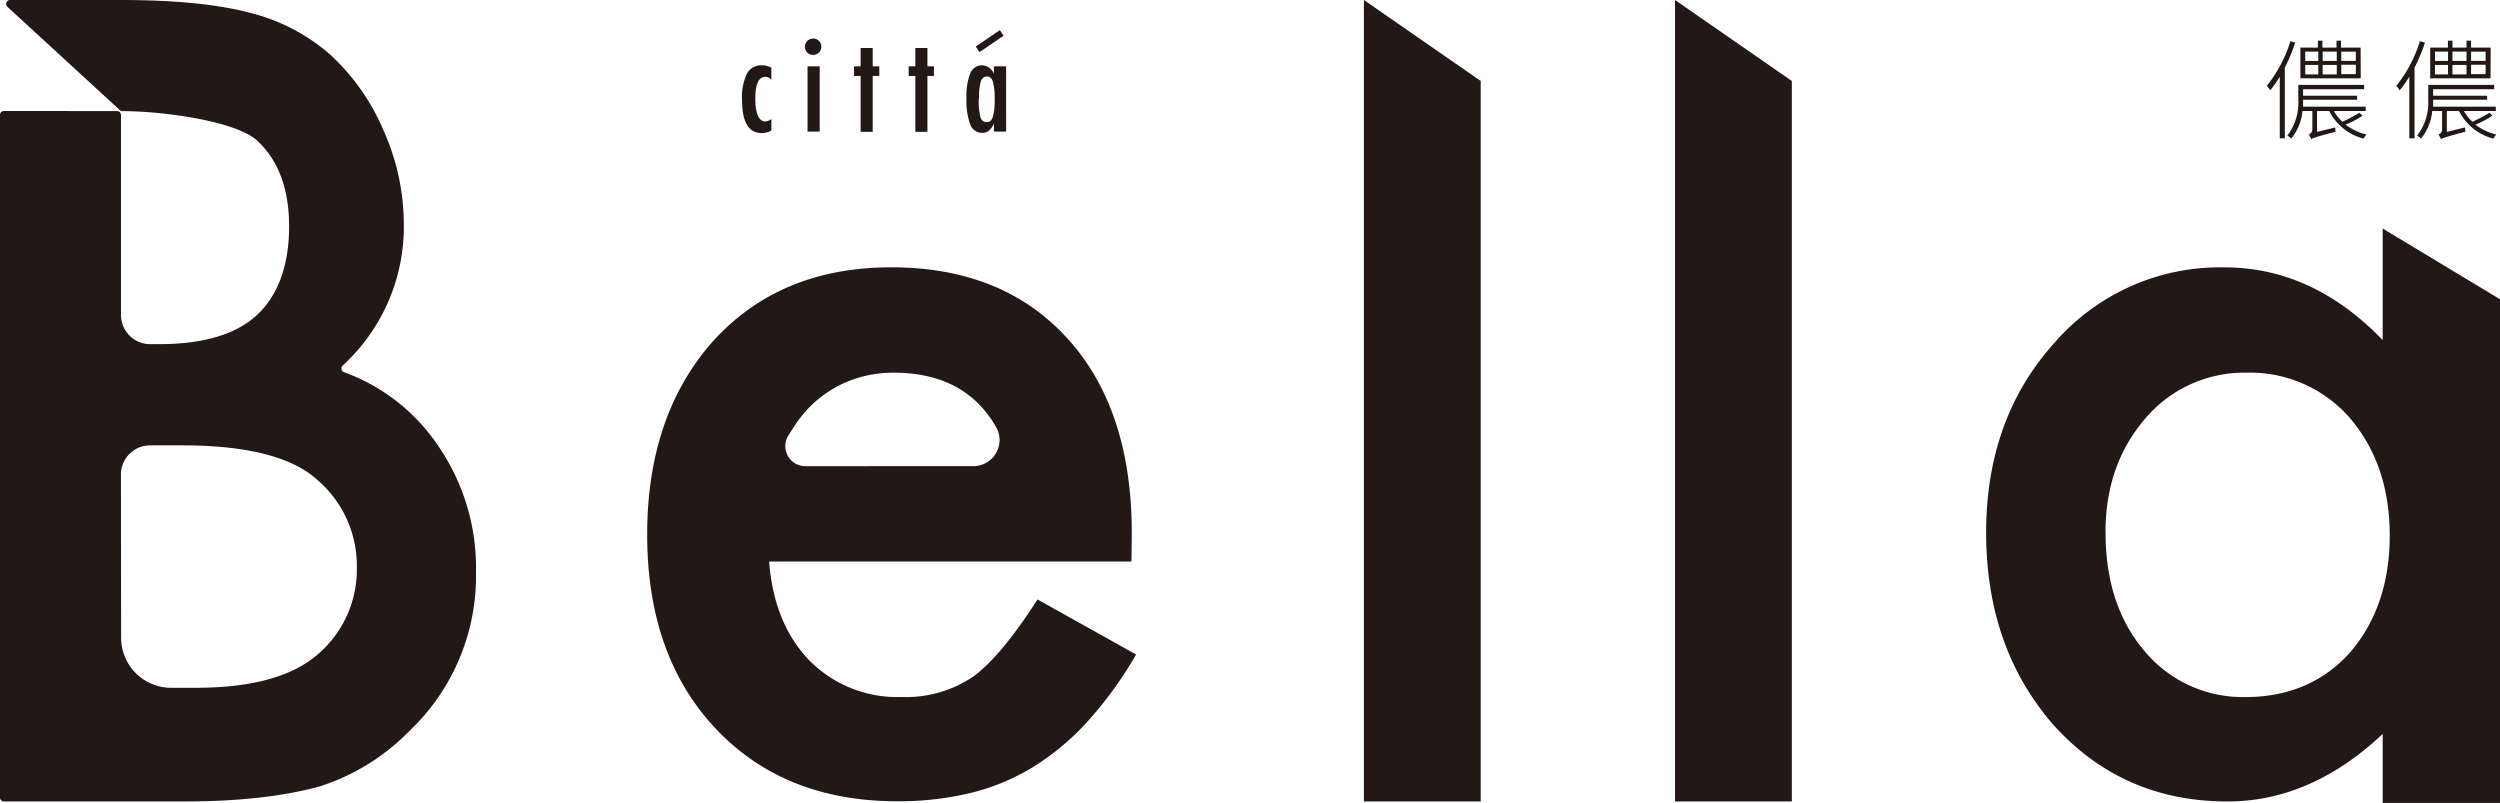
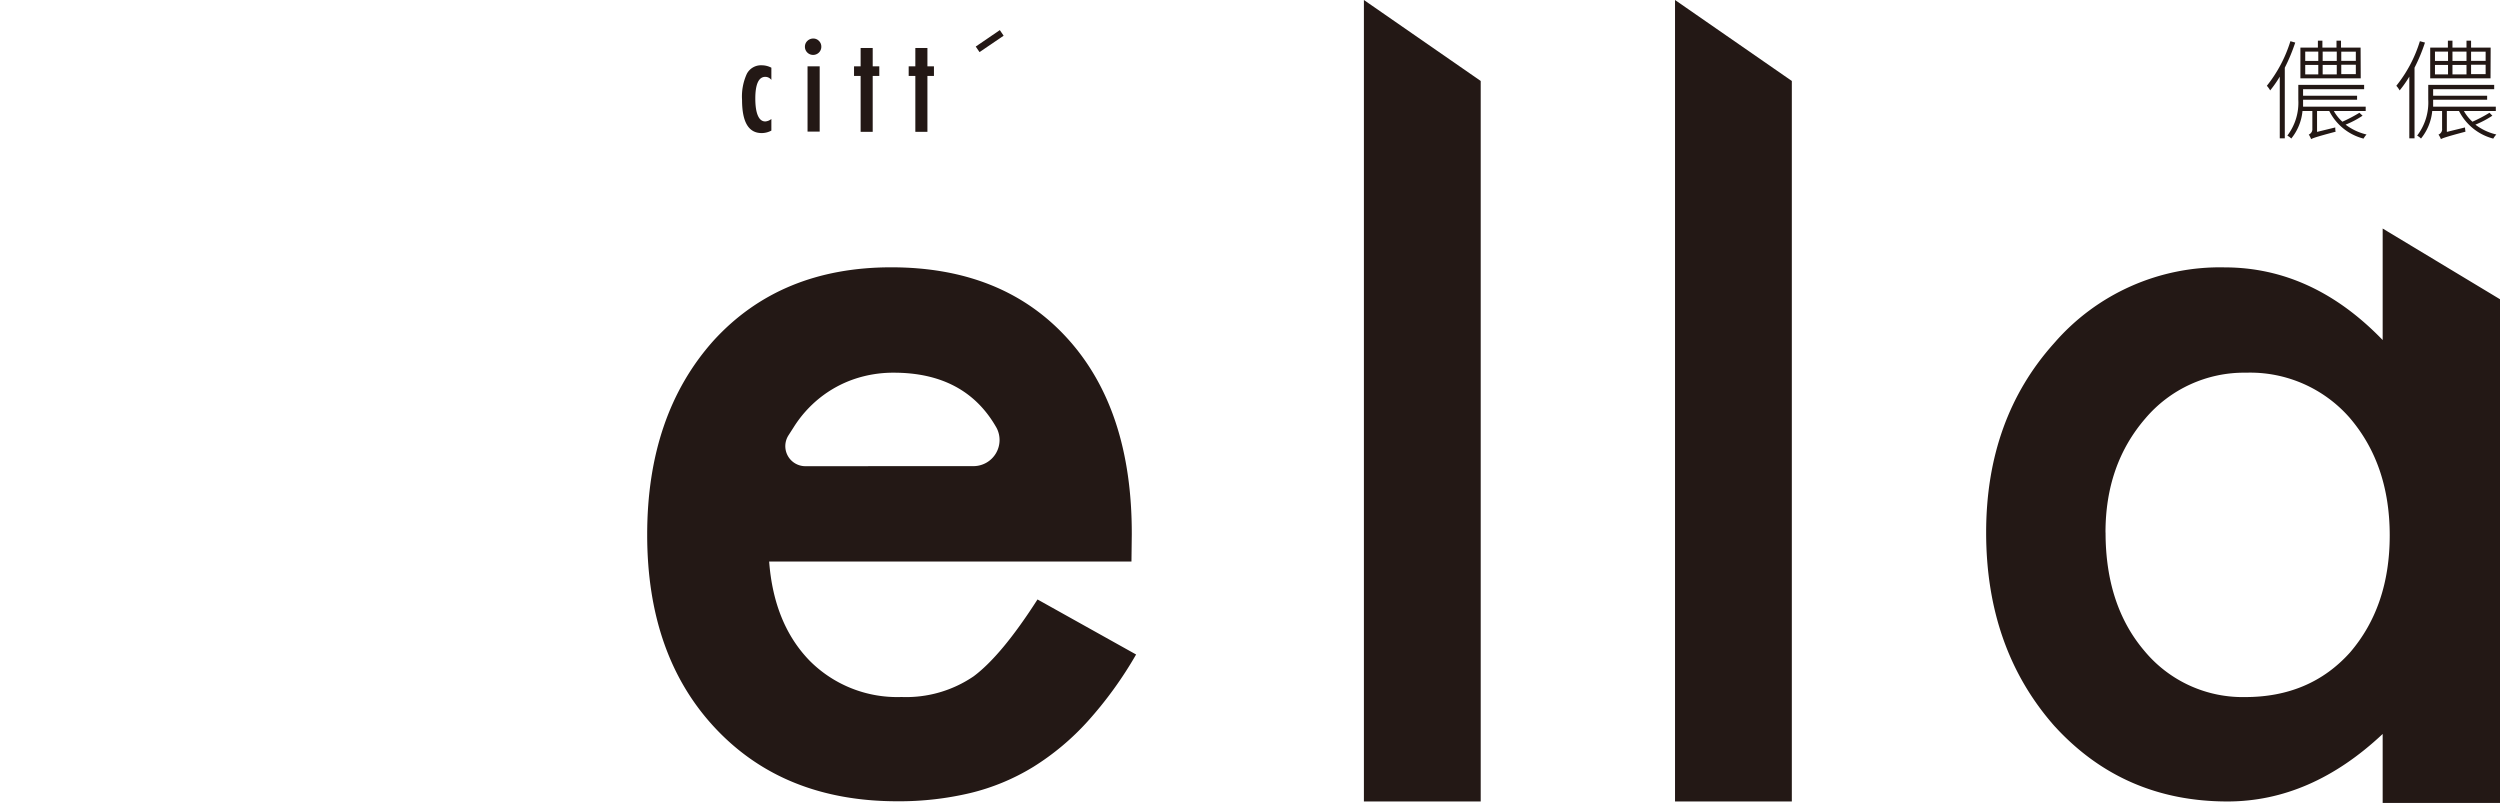
<svg xmlns="http://www.w3.org/2000/svg" viewBox="0 0 382.89 122.97">
  <defs>
    <style>.cls-1{fill:#231815;}</style>
  </defs>
  <g id="圖層_2" data-name="圖層 2">
    <g id="圖層_1-2" data-name="圖層 1">
      <path class="cls-1" d="M351.53,6.52a27.84,27.84,0,0,1-1.6,3.85V21.19h-.77V11.74a17.4,17.4,0,0,1-1.47,2.11,3.61,3.61,0,0,0-.51-.71,20.68,20.68,0,0,0,3.61-6.83Zm10.31,11.2a13.78,13.78,0,0,1-2.6,1.37,8.51,8.51,0,0,0,3.21,1.51,3.08,3.08,0,0,0-.46.63A8.16,8.16,0,0,1,356.74,17h-1.87V20.2l2.79-.68c0,.18,0,.48.06.65-3.1.82-3.51,1-3.76,1.14a3.1,3.1,0,0,0-.36-.7.89.89,0,0,0,.55-.92V17h-1.51a7.83,7.83,0,0,1-1.72,4.22,2.42,2.42,0,0,0-.6-.45A8.32,8.32,0,0,0,352,15.27V13h10.08v.66h-9.35v1H361v.62h-8.27c0,.33,0,.68,0,1.06h9.59V17h-4.88a6.4,6.4,0,0,0,1.31,1.64,22.55,22.55,0,0,0,2.61-1.37ZM361.56,12h-9.24V7.29H355V6.23h.69V7.29h2.16V6.23h.69V7.29h3Zm-8.5-2.67h2V7.9h-2Zm0,2.06h2V9.94h-2Zm2.67-2.06h2.16V7.9h-2.16Zm0,2.06h2.16V9.94h-2.16Zm5.08-3.48h-2.23V9.32h2.23Zm0,2h-2.23v1.44h2.23Z" />
      <path class="cls-1" d="M371.4,6.52a26.66,26.66,0,0,1-1.6,3.85V21.19H369V11.74a17.44,17.44,0,0,1-1.48,2.11,3.61,3.61,0,0,0-.51-.71,20.5,20.5,0,0,0,3.61-6.83Zm10.32,11.2a14.41,14.41,0,0,1-2.6,1.37,8.44,8.44,0,0,0,3.21,1.51,3.13,3.13,0,0,0-.47.63A8.21,8.21,0,0,1,376.61,17h-1.86V20.2l2.78-.68c0,.18.05.48.07.65-3.1.82-3.51,1-3.76,1.14a3.15,3.15,0,0,0-.37-.7.87.87,0,0,0,.55-.92V17h-1.51a7.83,7.83,0,0,1-1.72,4.22,2.56,2.56,0,0,0-.59-.45,8.36,8.36,0,0,0,1.7-5.54V13H382v.66h-9.35v1h8.27v.62h-8.27c0,.33,0,.68,0,1.06h9.6V17h-4.89a6.4,6.4,0,0,0,1.31,1.64,21.76,21.76,0,0,0,2.61-1.37ZM381.44,12H372.2V7.29h2.71V6.23h.7V7.29h2.15V6.23h.7V7.29h3Zm-8.51-2.67h2V7.9h-2Zm0,2.06h2V9.94h-2Zm2.68-2.06h2.15V7.9h-2.15Zm0,2.06h2.15V9.94h-2.15Zm5.08-3.48h-2.23V9.32h2.23Zm0,2h-2.23v1.44h2.23Z" />
      <path class="cls-1" d="M173.29,86H117.8q.72,9.55,6.2,15.19a18.91,18.91,0,0,0,14.07,5.56,18.34,18.34,0,0,0,11.05-3.17q4.29-3.2,9.78-11.77l15.1,8.43a59.73,59.73,0,0,1-7.39,10.21,39,39,0,0,1-8.35,7,33.47,33.47,0,0,1-9.62,4,47.18,47.18,0,0,1-11.2,1.27q-17.34,0-27.83-11.13T99.12,81.89q0-18.37,10.18-29.74,10.24-11.2,27.18-11.21,17.1,0,27,10.89t9.86,30ZM149.18,71.39a4,4,0,0,0,3.45-5.86q-4.77-8.45-15.75-8.45a18.61,18.61,0,0,0-6.12,1,17.55,17.55,0,0,0-5.21,2.87,18,18,0,0,0-4,4.49l-.8,1.25a3.07,3.07,0,0,0,2.59,4.71Z" />
      <polygon class="cls-1" points="226.78 12.4 226.78 122.75 208.89 122.75 208.89 0 226.78 12.4" />
      <polygon class="cls-1" points="274.43 12.4 274.43 122.75 256.54 122.75 256.54 0 274.43 12.4" />
      <path class="cls-1" d="M364.92,35l18,10.85V123h-18V112.41q-11,10.34-23.77,10.34-16,0-26.55-11.61-10.41-11.85-10.41-29.58,0-17.4,10.41-29a33.56,33.56,0,0,1,26.08-11.61q13.5,0,24.24,11.13ZM322.48,81.56q0,11.14,5.95,18.13a19.54,19.54,0,0,0,15.43,7.07q9.93,0,16.06-6.83Q366,92.85,366,82t-6.12-18A20.25,20.25,0,0,0,344,57.08a19.83,19.83,0,0,0-15.42,7q-6.12,7.08-6.11,17.49" />
-       <path class="cls-1" d="M67.17,68.37A29.51,29.51,0,0,0,52.68,57a.6.6,0,0,1-.21-1,28.85,28.85,0,0,0,9.38-21.67A35.33,35.33,0,0,0,58.75,20,33.6,33.6,0,0,0,50.56,8.35,29.53,29.53,0,0,0,38.08,1.91Q30.76,0,18.44,0H1.54a.6.6,0,0,0-.4,1.05L18.35,16.86a.65.65,0,0,0,.4.16c6.29,0,17.35,1.53,20.6,4.49s4.93,7.38,4.93,13.16-1.6,10.42-4.81,13.47-8.26,4.57-15.15,4.57H23a4.47,4.47,0,0,1-4.47-4.47V17.61a.61.61,0,0,0-.6-.6L.6,17a.6.6,0,0,0-.6.6V122.14a.61.61,0,0,0,.6.61H28.06q12.57,0,20.91-2.31a33.28,33.28,0,0,0,13.75-8.51A32.66,32.66,0,0,0,72.9,87.61a32.94,32.94,0,0,0-5.73-19.24m-48.65,4.3A4.47,4.47,0,0,1,23,68.21H27.9q14.94,0,20.75,5.33a17.29,17.29,0,0,1,6,13.35,17.05,17.05,0,0,1-6.21,13.52q-5.88,4.92-18.44,4.93h-3.8a7.66,7.66,0,0,1-7.65-7.66Z" />
      <path class="cls-1" d="M118.14,10.36v1.88a1.17,1.17,0,0,0-.93-.47c-1,0-1.53,1.1-1.53,3.32s.51,3.51,1.52,3.51a1.63,1.63,0,0,0,.94-.38V20a3.11,3.11,0,0,1-1.49.38q-3,0-3-5.07a8.35,8.35,0,0,1,.73-4A2.45,2.45,0,0,1,116.69,10a3.16,3.16,0,0,1,1.45.37" />
      <path class="cls-1" d="M124.55,5.9a1.19,1.19,0,0,1,.88.37,1.21,1.21,0,0,1,.36.88,1.23,1.23,0,0,1-.36.89,1.26,1.26,0,0,1-.9.37,1.24,1.24,0,0,1-.89-.37,1.22,1.22,0,0,1-.36-.9,1.19,1.19,0,0,1,.37-.87,1.29,1.29,0,0,1,.9-.37m-.87,4.26h1.86v10h-1.86Z" />
      <polygon class="cls-1" points="131.81 7.35 133.66 7.35 133.66 10.16 134.67 10.16 134.67 11.63 133.66 11.63 133.66 20.19 131.81 20.19 131.81 11.63 130.8 11.63 130.8 10.16 131.81 10.16 131.81 7.35" />
      <polygon class="cls-1" points="140.19 7.35 142.04 7.35 142.04 10.16 143.04 10.16 143.04 11.63 142.04 11.63 142.04 20.19 140.19 20.19 140.19 11.63 139.17 11.63 139.17 10.16 140.19 10.16 140.19 7.35" />
-       <path class="cls-1" d="M154.09,10.16v10h-1.86V18.9a3,3,0,0,1-.79,1.13,1.61,1.61,0,0,1-1,.32,1.93,1.93,0,0,1-1.84-1.28,10.52,10.52,0,0,1-.58-4,9.61,9.61,0,0,1,.58-3.83A1.93,1.93,0,0,1,150.4,10a2.06,2.06,0,0,1,1.83,1.3V10.16Zm-4.19,5a10.07,10.07,0,0,0,.26,2.76,1,1,0,0,0,1,.79c.42,0,.72-.27.9-.82a9.29,9.29,0,0,0,.28-2.68,9.45,9.45,0,0,0-.28-2.7c-.18-.54-.48-.8-.9-.8a1,1,0,0,0-.94.77,8.76,8.76,0,0,0-.27,2.68" />
      <line class="cls-1" x1="153.42" y1="5.04" x2="149.73" y2="7.56" />
      <polygon class="cls-1" points="150.02 7.98 149.44 7.13 153.13 4.61 153.71 5.47 150.02 7.98" />
    </g>
  </g>
</svg>